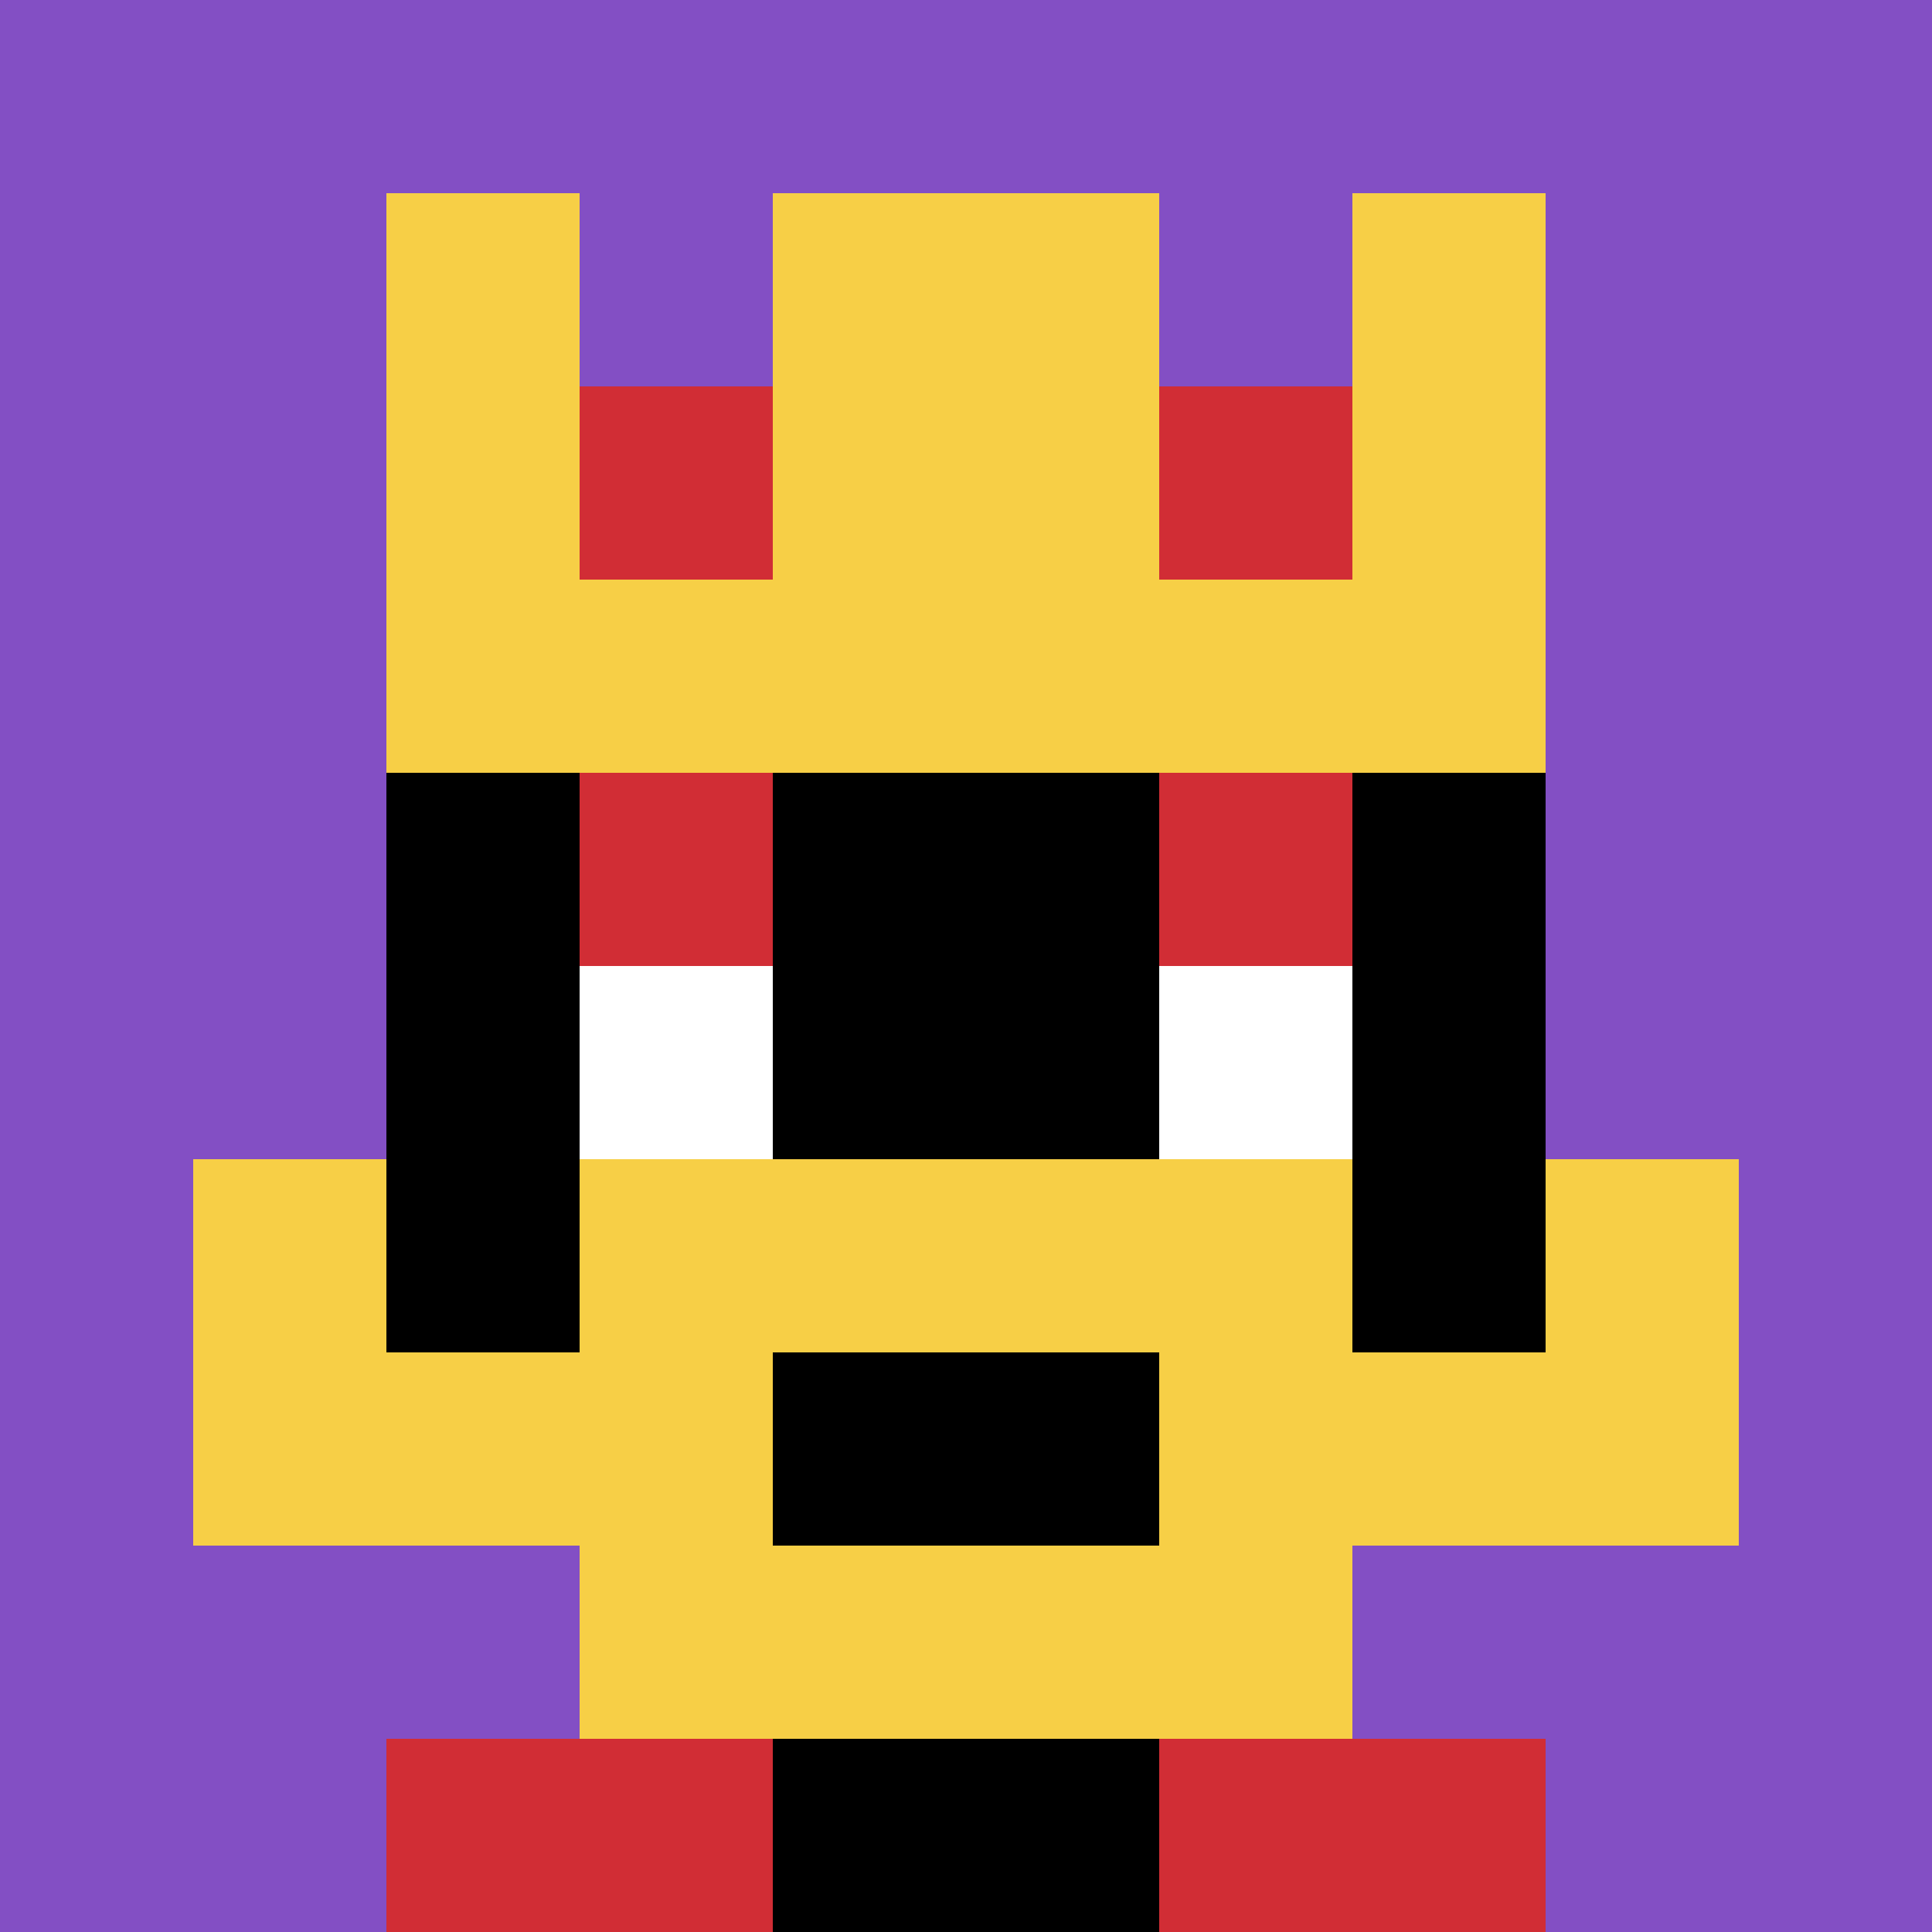
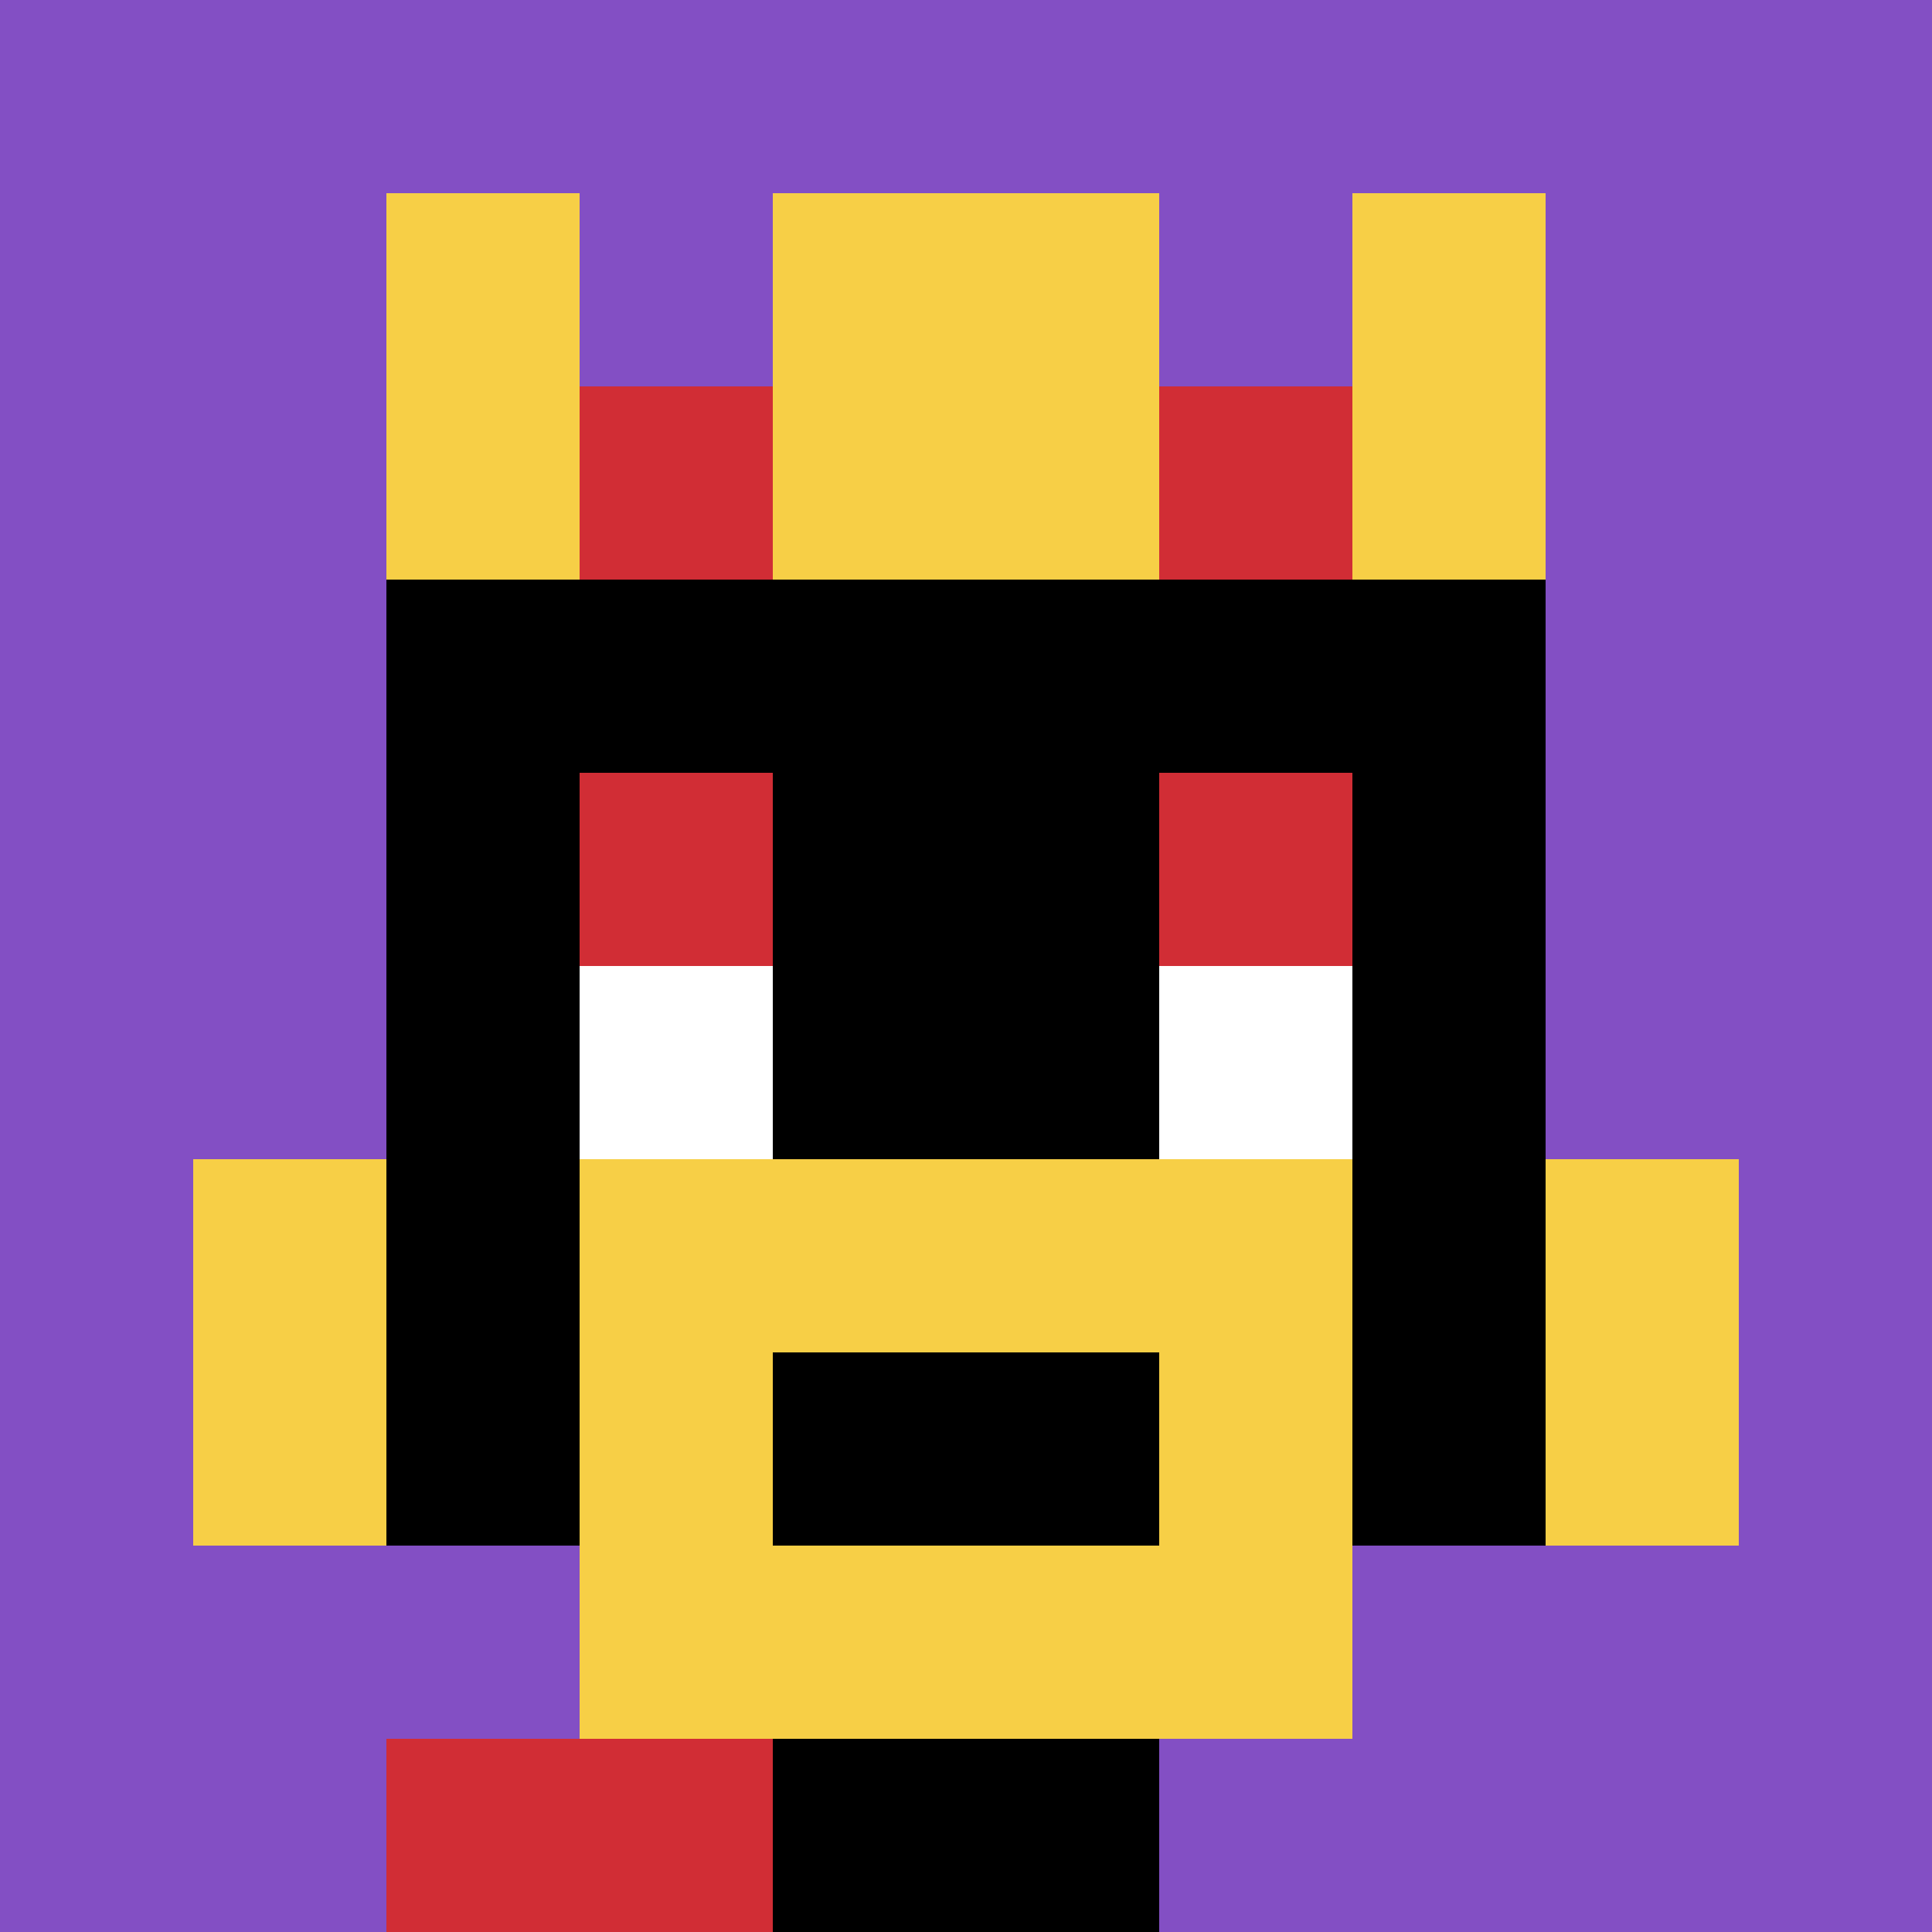
<svg xmlns="http://www.w3.org/2000/svg" version="1.1" width="883" height="883">
  <title>'goose-pfp-550459' by Dmitri Cherniak</title>
  <desc>seed=550459
backgroundColor=#ffffff
padding=20
innerPadding=0
timeout=500
dimension=1
border=false
Save=function(){return n.handleSave()}
frame=1617

Rendered at Sun Oct 08 2023 10:15:18 GMT+0800 (GMT+08:00)
Generated in &lt;1ms
</desc>
  <defs />
  <rect width="100%" height="100%" fill="#ffffff" />
  <g>
    <g id="0-0">
      <rect x="0" y="0" height="883" width="883" fill="#834FC4" />
      <g>
        <rect id="0-0-3-2-4-7" x="264.9" y="176.6" width="353.2" height="618.1" fill="#000000" />
        <rect id="0-0-2-3-6-5" x="176.6" y="264.9" width="529.8" height="441.5" fill="#000000" />
        <rect id="0-0-4-8-2-2" x="353.2" y="706.4" width="176.6" height="176.6" fill="#000000" />
-         <rect id="0-0-1-7-8-1" x="88.3" y="618.1" width="706.4" height="88.3" fill="#F7CF46" />
        <rect id="0-0-3-6-4-3" x="264.9" y="529.8" width="353.2" height="264.9" fill="#F7CF46" />
        <rect id="0-0-4-7-2-1" x="353.2" y="618.1" width="176.6" height="88.3" fill="#000000" />
        <rect id="0-0-1-6-1-2" x="88.3" y="529.8" width="88.3" height="176.6" fill="#F7CF46" />
        <rect id="0-0-8-6-1-2" x="706.4" y="529.8" width="88.3" height="176.6" fill="#F7CF46" />
        <rect id="0-0-3-4-1-1" x="264.9" y="353.2" width="88.3" height="88.3" fill="#D12D35" />
        <rect id="0-0-6-4-1-1" x="529.8" y="353.2" width="88.3" height="88.3" fill="#D12D35" />
        <rect id="0-0-3-5-1-1" x="264.9" y="441.5" width="88.3" height="88.3" fill="#ffffff" />
        <rect id="0-0-6-5-1-1" x="529.8" y="441.5" width="88.3" height="88.3" fill="#ffffff" />
        <rect id="0-0-2-1-1-2" x="176.6" y="88.3" width="88.3" height="176.6" fill="#F7CF46" />
        <rect id="0-0-4-1-2-2" x="353.2" y="88.3" width="176.6" height="176.6" fill="#F7CF46" />
        <rect id="0-0-7-1-1-2" x="618.1" y="88.3" width="88.3" height="176.6" fill="#F7CF46" />
-         <rect id="0-0-2-2-6-2" x="176.6" y="176.6" width="529.8" height="176.6" fill="#F7CF46" />
        <rect id="0-0-3-2-1-1" x="264.9" y="176.6" width="88.3" height="88.3" fill="#D12D35" />
        <rect id="0-0-6-2-1-1" x="529.8" y="176.6" width="88.3" height="88.3" fill="#D12D35" />
        <rect id="0-0-2-9-2-1" x="176.6" y="794.7" width="176.6" height="88.3" fill="#D12D35" />
-         <rect id="0-0-6-9-2-1" x="529.8" y="794.7" width="176.6" height="88.3" fill="#D12D35" />
      </g>
      <rect x="0" y="0" stroke="white" stroke-width="0" height="883" width="883" fill="none" />
    </g>
  </g>
</svg>